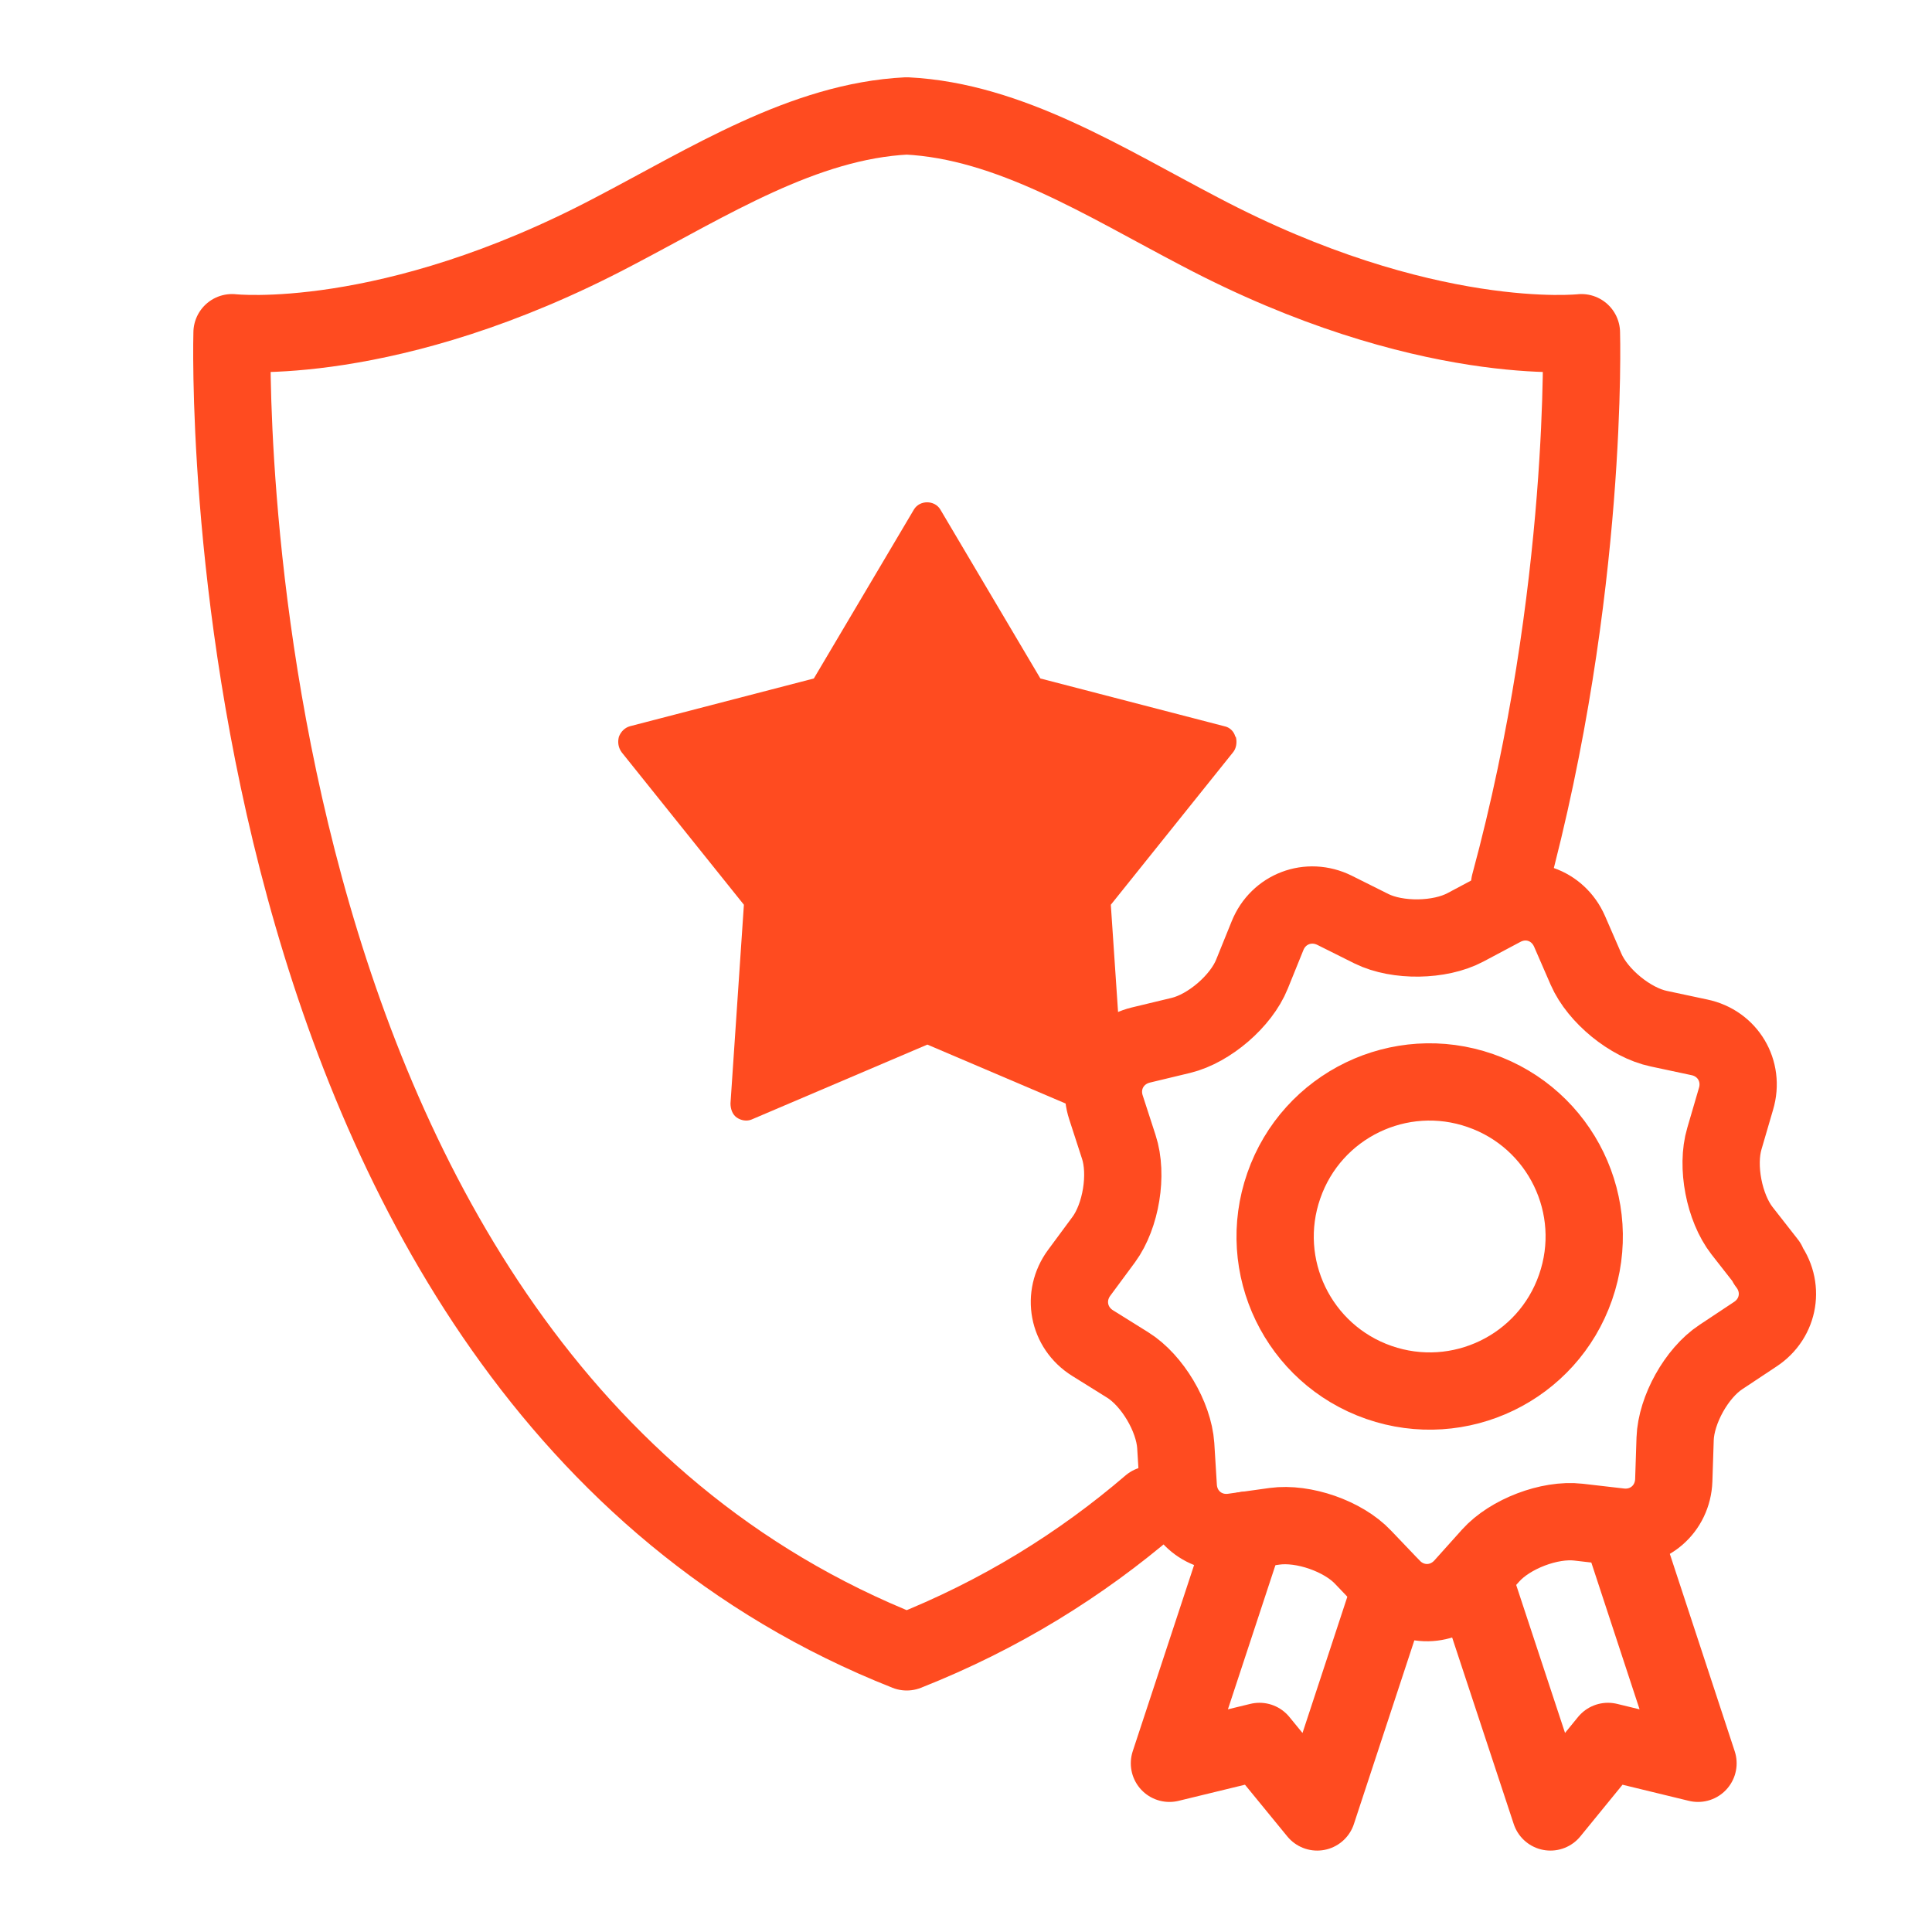
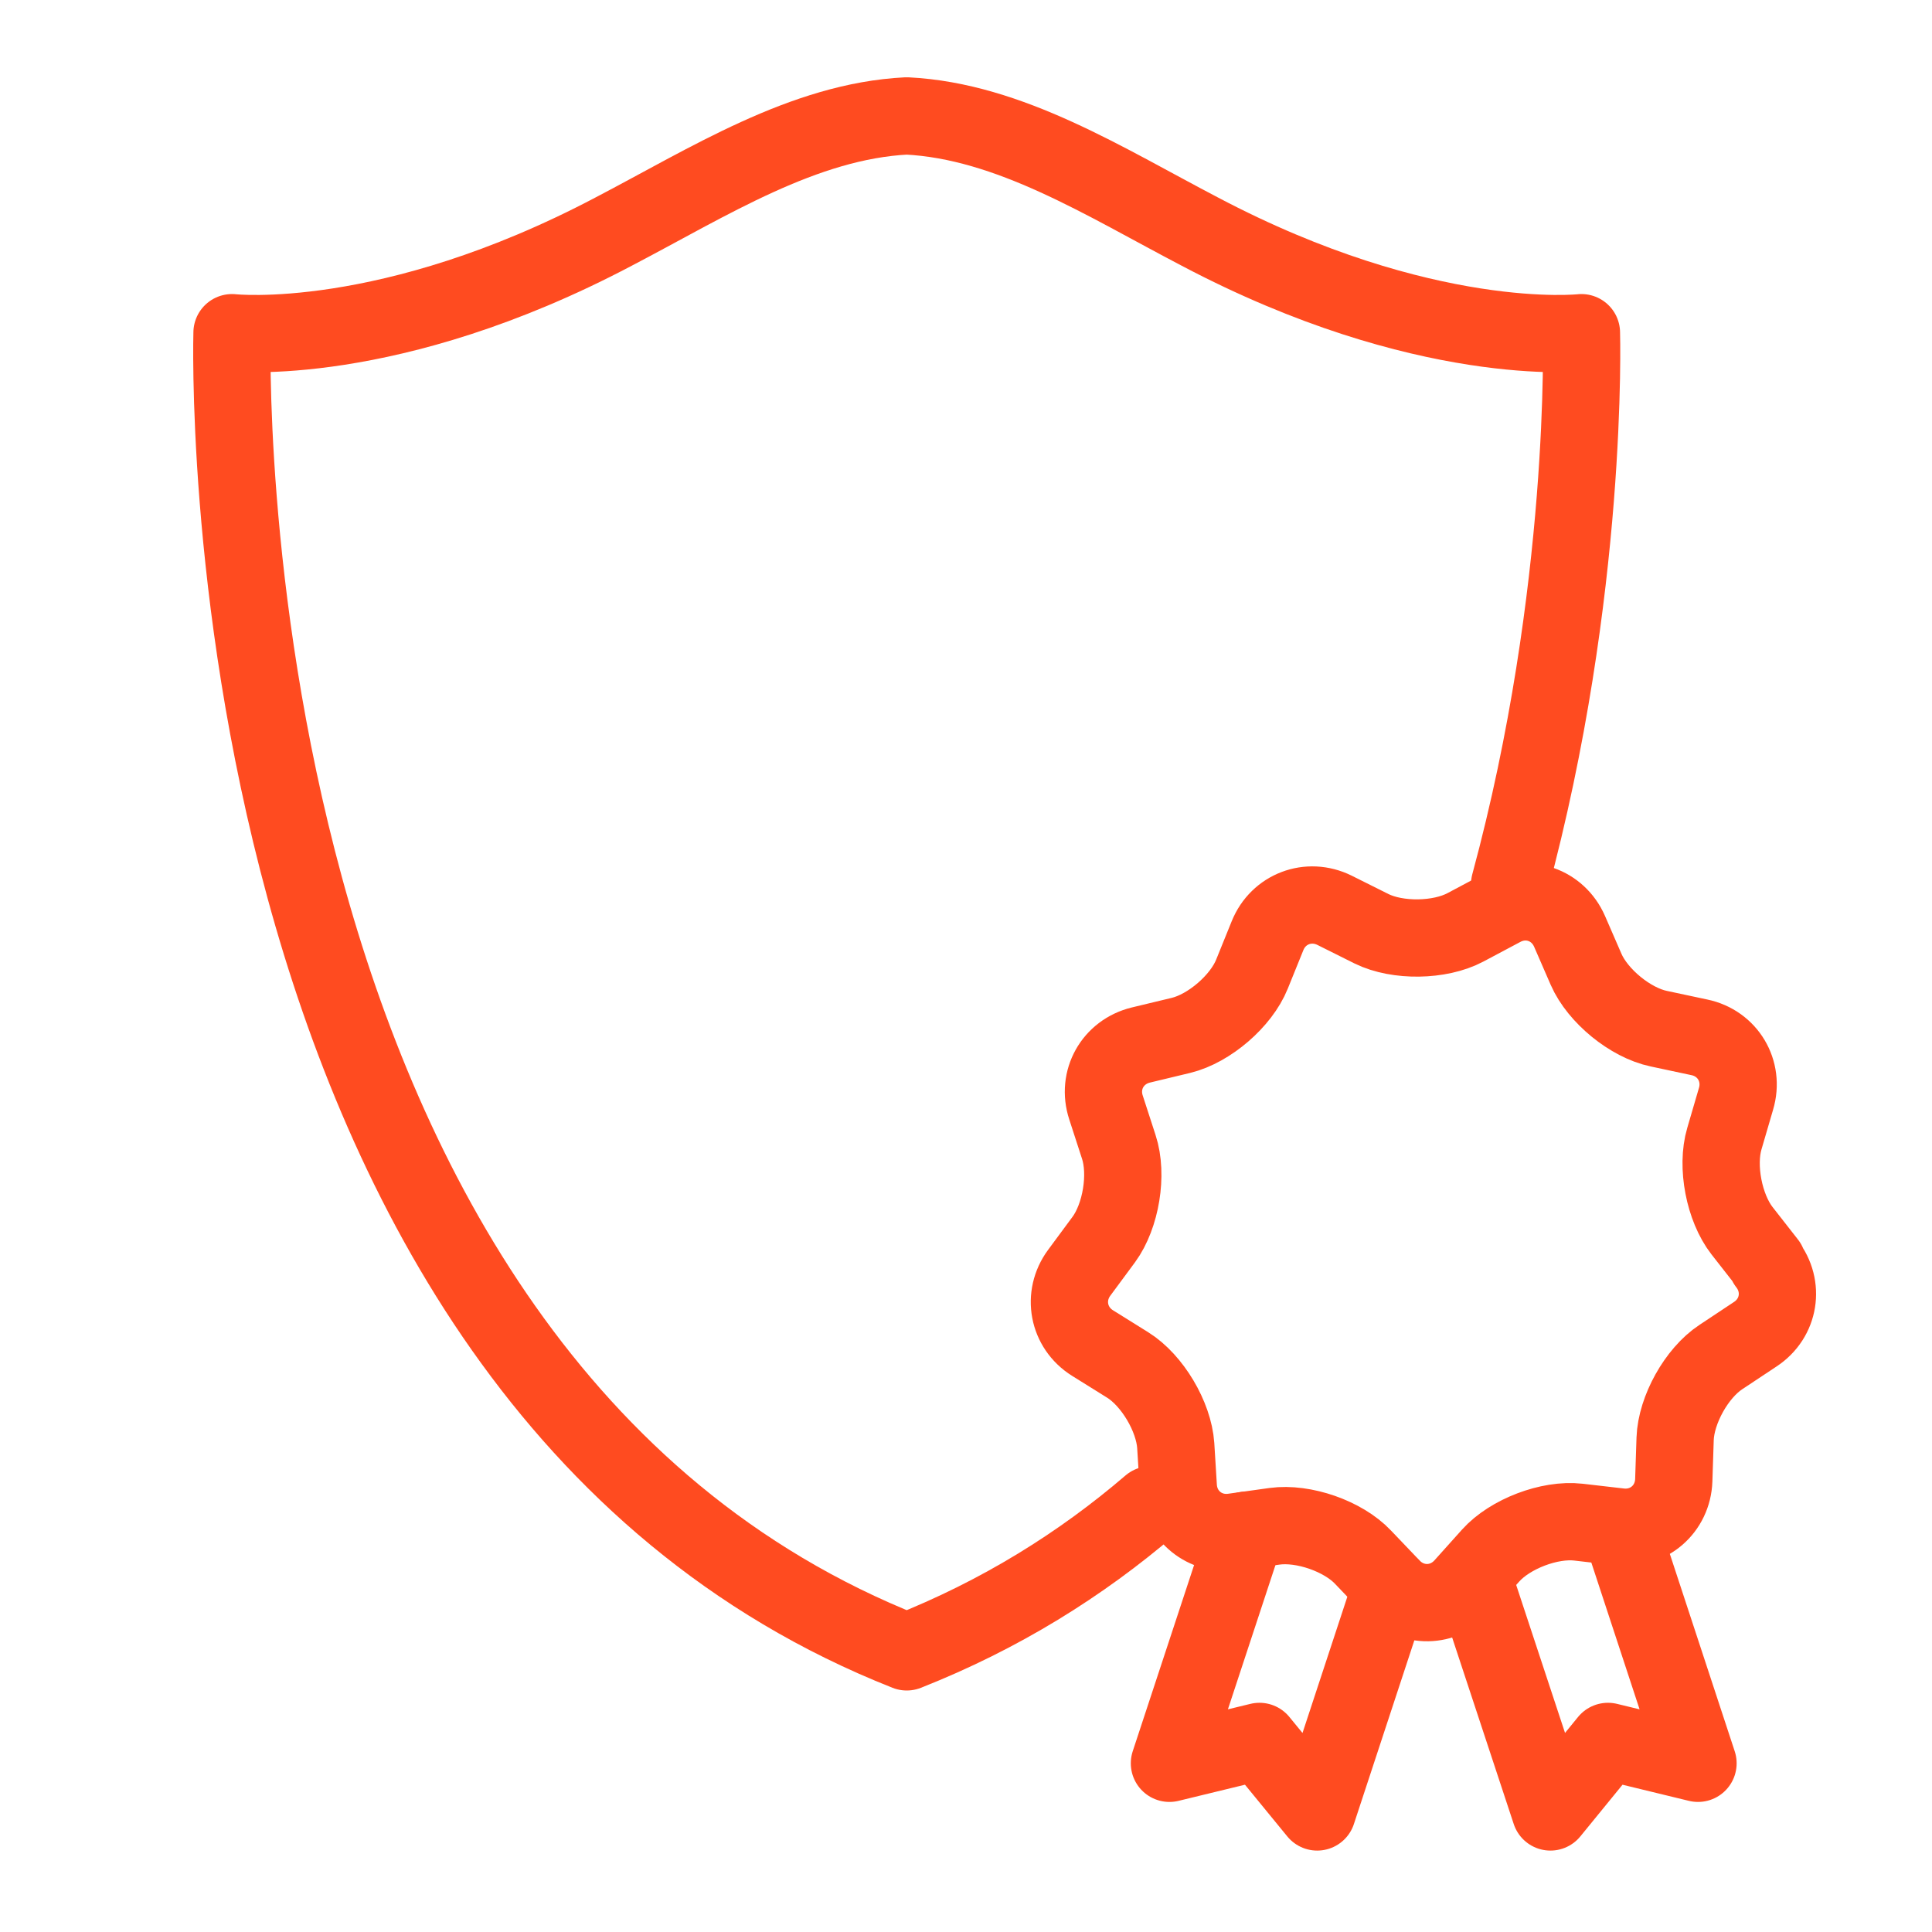
<svg xmlns="http://www.w3.org/2000/svg" width="50" height="50" viewBox="0 0 50 50" fill="none">
  <g clip-path="url(#clip0_2174_29513)">
    <path d="M39.069 22.884C41.126 15.288 40.927 8.61 40.927 8.61C40.927 8.61 36.869 9.064 31.048 5.992C28.592 4.71 26.136 3.134 23.466 3C20.796 3.134 18.34 4.71 15.884 5.992C10.063 9.064 6.005 8.61 6.005 8.61C6.005 8.61 5.204 35.538 23.466 42.75C25.891 41.792 27.98 40.487 29.779 38.944" stroke="#FF4B20" stroke-width="2" stroke-linecap="round" stroke-linejoin="round" />
    <path d="M36.005 41.071L34.089 46.893L32.595 45.068L30.265 45.634L32.253 39.602" stroke="#FF4B20" stroke-width="2" stroke-linecap="round" stroke-linejoin="round" />
    <path d="M38.203 41.071L40.125 46.893L41.614 45.068L43.944 45.634L41.961 39.602" stroke="#FF4B20" stroke-width="2" stroke-linecap="round" stroke-linejoin="round" />
    <path d="M45.743 32.694L45.081 31.848C44.622 31.256 44.413 30.186 44.627 29.467L44.928 28.437C45.142 27.718 44.714 26.999 43.979 26.846L42.929 26.622C42.195 26.469 41.349 25.776 41.048 25.087L40.62 24.103C40.319 23.415 39.534 23.14 38.871 23.497L37.923 24.001C37.26 24.353 36.169 24.368 35.496 24.037L34.537 23.558C33.864 23.226 33.084 23.522 32.804 24.215L32.401 25.21C32.121 25.908 31.295 26.617 30.566 26.795L29.526 27.045C28.797 27.223 28.389 27.947 28.623 28.661L28.954 29.681C29.189 30.395 29.011 31.47 28.567 32.077L27.93 32.939C27.486 33.54 27.639 34.361 28.276 34.759L29.184 35.325C29.821 35.722 30.377 36.66 30.428 37.41L30.494 38.481C30.54 39.23 31.188 39.755 31.927 39.648L32.987 39.5C33.732 39.398 34.762 39.755 35.276 40.301L36.016 41.076C36.536 41.621 37.367 41.606 37.867 41.05L38.58 40.255C39.08 39.699 40.1 39.307 40.849 39.393L41.915 39.516C42.659 39.602 43.291 39.057 43.317 38.307L43.352 37.237C43.378 36.487 43.908 35.534 44.535 35.121L45.427 34.529C46.054 34.116 46.187 33.291 45.723 32.699L45.743 32.694Z" stroke="#FF4B20" stroke-width="2" stroke-linecap="round" stroke-linejoin="round" />
-     <path d="M35.685 35.777C33.599 35.051 32.496 32.771 33.225 30.685C33.95 28.599 36.23 27.496 38.315 28.225C40.401 28.95 41.504 31.23 40.775 33.316C40.05 35.402 37.77 36.502 35.685 35.777Z" stroke="#FF4B20" stroke-width="2" stroke-linecap="round" stroke-linejoin="round" />
-     <path d="M31.971 19.068C31.934 18.925 31.822 18.821 31.686 18.795L26.925 17.559L24.335 13.185C24.186 12.938 23.802 12.938 23.653 13.185L21.062 17.559L16.302 18.795C16.166 18.834 16.066 18.938 16.017 19.068C15.979 19.212 16.004 19.355 16.091 19.472L19.252 23.415L18.905 28.556C18.905 28.7 18.955 28.843 19.066 28.921C19.178 28.999 19.327 29.025 19.451 28.973L24 27.034L28.549 28.973C28.549 28.973 28.649 28.999 28.698 28.999C28.785 28.999 28.859 28.973 28.934 28.921C29.045 28.83 29.107 28.7 29.095 28.556L28.748 23.415L31.909 19.472C31.996 19.368 32.02 19.212 31.983 19.068H31.971Z" fill="#FF4B20" />
  </g>
  <defs>
    <clipPath id="clip0_2174_29513">
      <rect width="50" height="50" fill="white" />
    </clipPath>
  </defs>
</svg>